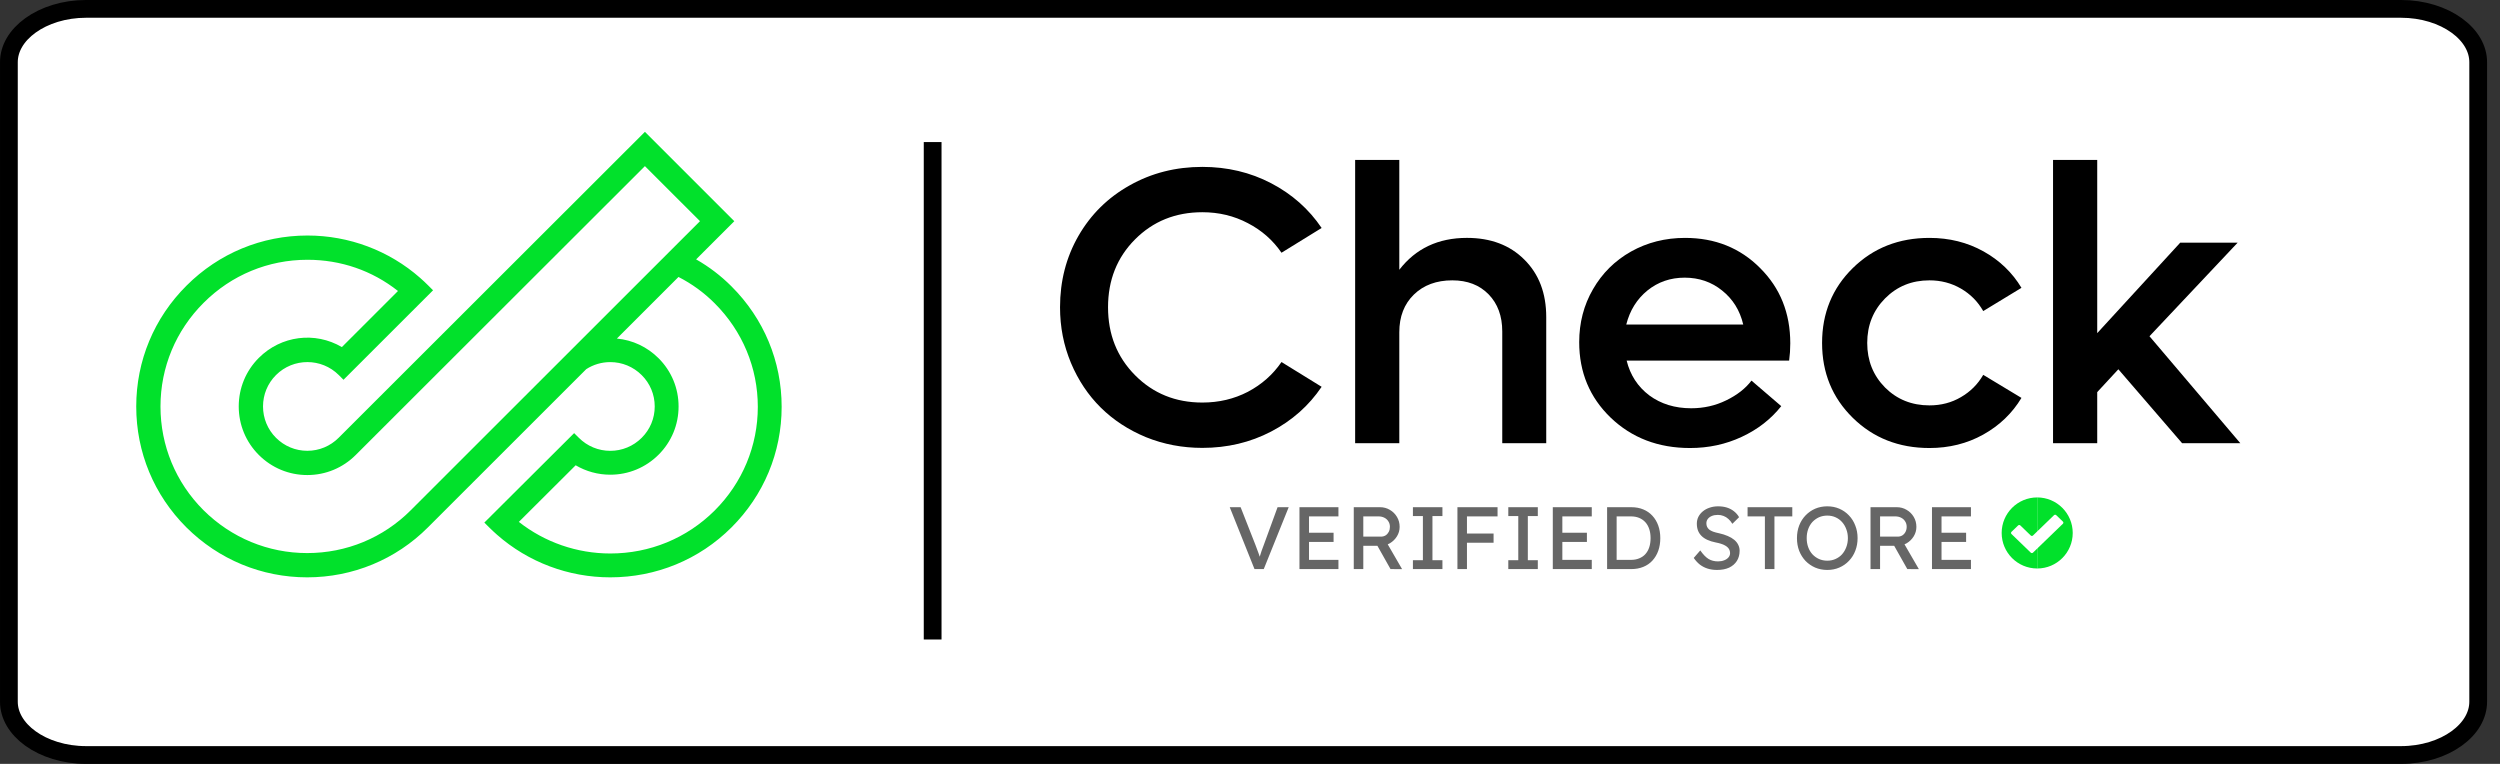
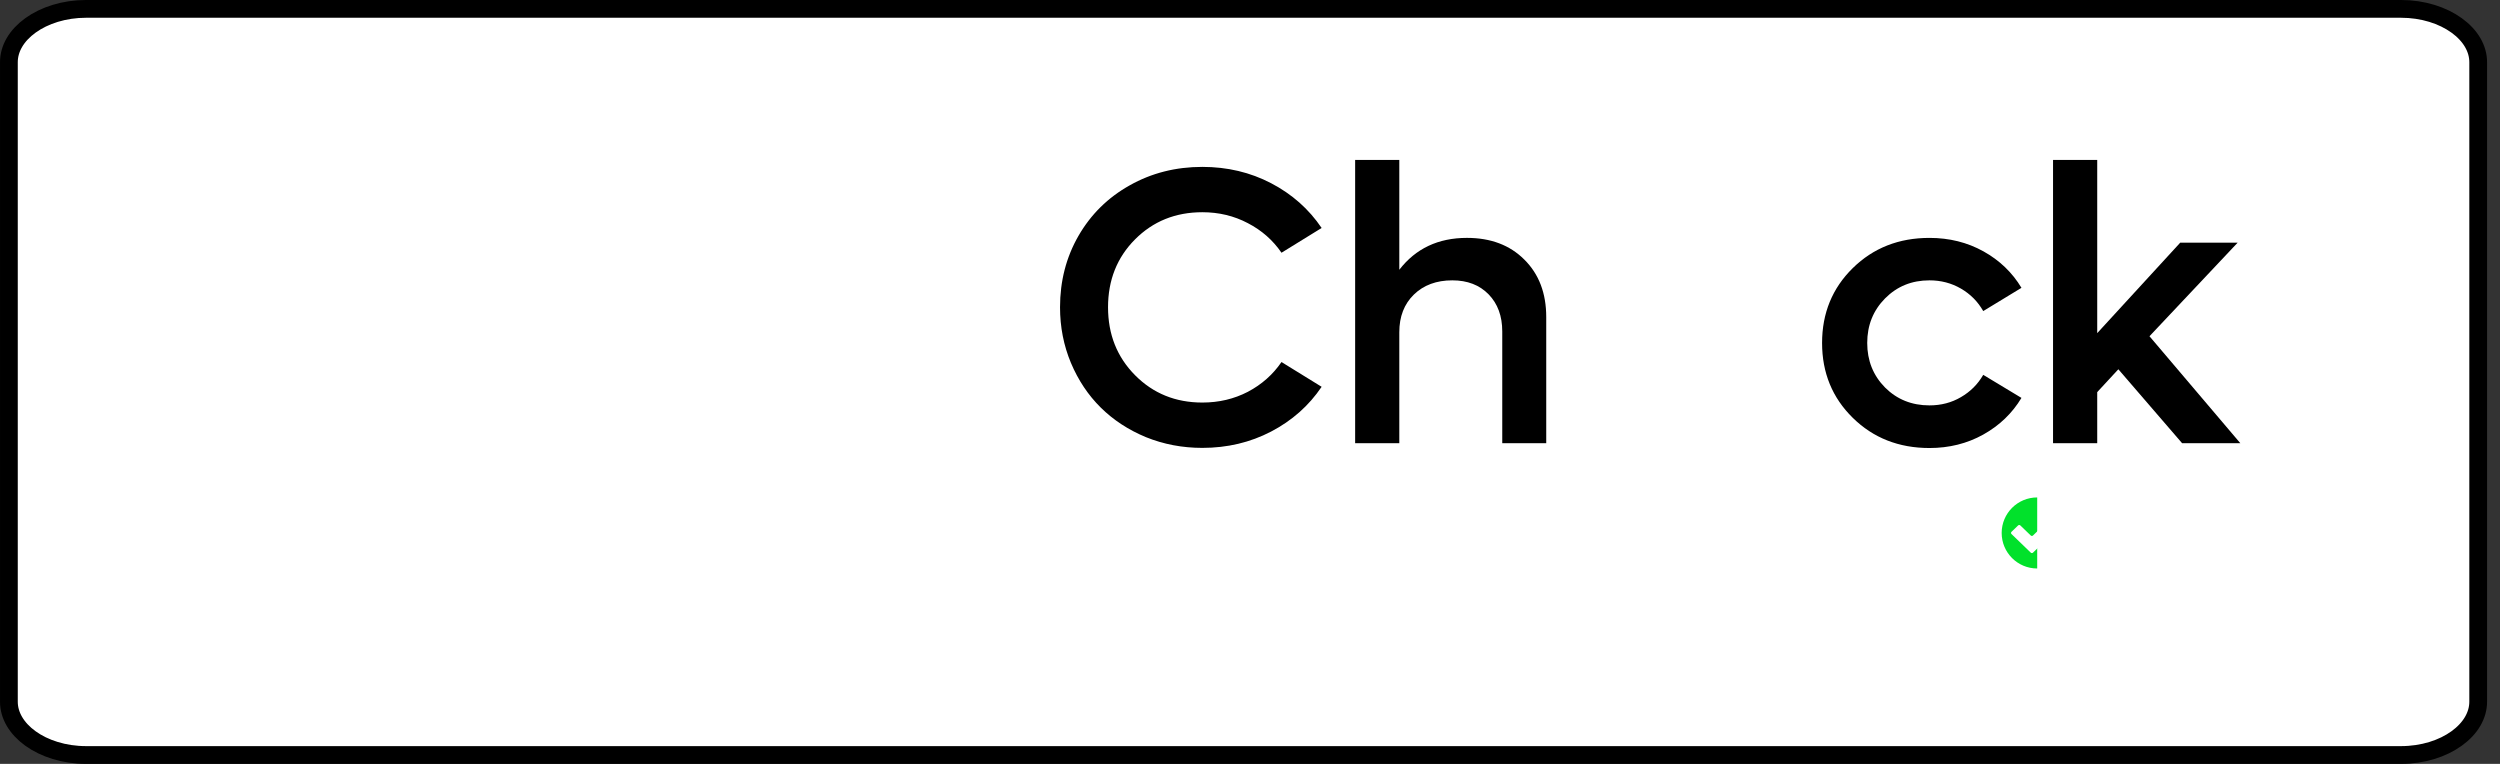
<svg xmlns="http://www.w3.org/2000/svg" width="144" height="44" viewBox="0 0 144 44" fill="none">
  <rect x="0" y="0" width="144" height="44" fill="#333333" stroke="none" />
  <g clip-path="url(#clip0_11325_35666)">
    <path d="M4.964 0.511H138.292C139.567 0.511 140.701 0.885 141.502 1.464C142.305 2.043 142.744 2.798 142.744 3.581V40.419C142.744 41.202 142.305 41.957 141.502 42.536C140.701 43.115 139.567 43.488 138.292 43.488H4.964C3.689 43.488 2.555 43.115 1.753 42.536C0.951 41.957 0.512 41.202 0.512 40.419V3.581C0.512 2.798 0.951 2.043 1.753 1.464C2.555 0.885 3.689 0.511 4.964 0.511Z" fill="white" stroke="black" stroke-width="1.023" />
-     <path d="M53.209 8.183H54.232V36.835H53.209V8.183Z" fill="black" />
-     <path d="M72.259 32.779L70.833 29.215H71.46L72.31 31.378C72.35 31.484 72.386 31.579 72.416 31.663C72.451 31.748 72.479 31.826 72.503 31.898C72.527 31.966 72.549 32.03 72.569 32.091C72.59 32.152 72.61 32.213 72.63 32.274L72.498 32.279C72.522 32.198 72.547 32.113 72.574 32.025C72.602 31.937 72.632 31.84 72.666 31.735C72.703 31.63 72.748 31.511 72.798 31.378L73.588 29.215H74.229L72.793 32.779H72.259ZM74.849 32.779V29.215H77.094V29.744H75.399V32.249H77.094V32.779H74.849ZM75.099 31.215V30.686H76.814V31.215H75.099ZM77.977 32.779V29.215H79.494C79.697 29.215 79.884 29.266 80.054 29.367C80.227 29.466 80.364 29.602 80.466 29.775C80.568 29.944 80.619 30.136 80.619 30.35C80.619 30.544 80.568 30.723 80.466 30.89C80.364 31.056 80.228 31.19 80.059 31.292C79.889 31.39 79.701 31.439 79.494 31.439H78.526V32.779H77.977ZM80.094 32.779L79.188 31.17L79.753 31.042L80.761 32.783L80.094 32.779ZM78.526 30.91H79.544C79.643 30.91 79.731 30.886 79.809 30.839C79.887 30.788 79.948 30.72 79.993 30.635C80.037 30.547 80.059 30.45 80.059 30.345C80.059 30.226 80.03 30.123 79.972 30.034C79.918 29.943 79.84 29.871 79.738 29.82C79.64 29.77 79.528 29.744 79.402 29.744H78.526V30.91ZM81.384 32.779V32.269H81.959V29.724H81.384V29.215H83.084V29.724H82.509V32.269H83.084V32.779H81.384ZM83.948 32.779V29.215H84.497V32.779H83.948ZM84.192 31.261V30.732H86.03V31.261H84.192ZM84.192 29.744V29.215H86.259V29.744H84.192ZM86.878 32.779V32.269H87.453V29.724H86.878V29.215H88.578V29.724H88.003V32.269H88.578V32.779H86.878ZM89.441 32.779V29.215H91.686V29.744H89.991V32.249H91.686V32.779H89.441ZM89.691 31.215V30.686H91.406V31.215H89.691ZM92.569 32.779V29.215H93.963C94.218 29.215 94.447 29.257 94.651 29.342C94.858 29.427 95.034 29.549 95.18 29.709C95.326 29.868 95.438 30.056 95.516 30.274C95.594 30.491 95.633 30.732 95.633 30.997C95.633 31.261 95.594 31.504 95.516 31.725C95.438 31.942 95.326 32.13 95.18 32.29C95.038 32.446 94.863 32.566 94.656 32.651C94.449 32.736 94.218 32.779 93.963 32.779H92.569ZM93.118 32.305L93.103 32.249H93.938C94.118 32.249 94.278 32.22 94.416 32.162C94.559 32.105 94.678 32.023 94.773 31.918C94.871 31.809 94.946 31.677 94.997 31.521C95.048 31.365 95.073 31.19 95.073 30.997C95.073 30.803 95.048 30.63 94.997 30.477C94.946 30.321 94.871 30.189 94.773 30.08C94.674 29.972 94.556 29.888 94.416 29.831C94.278 29.773 94.118 29.744 93.938 29.744H93.088L93.118 29.698V32.305ZM98.903 32.829C98.71 32.829 98.53 32.804 98.364 32.753C98.201 32.702 98.052 32.626 97.916 32.524C97.783 32.419 97.665 32.29 97.559 32.137L97.936 31.704C98.102 31.942 98.262 32.106 98.415 32.198C98.567 32.29 98.749 32.336 98.959 32.336C99.088 32.336 99.206 32.315 99.311 32.274C99.416 32.234 99.499 32.178 99.56 32.106C99.621 32.035 99.652 31.954 99.652 31.862C99.652 31.801 99.642 31.743 99.621 31.689C99.601 31.635 99.569 31.585 99.525 31.541C99.484 31.497 99.43 31.456 99.362 31.419C99.297 31.382 99.221 31.349 99.132 31.322C99.044 31.292 98.942 31.266 98.827 31.246C98.644 31.209 98.484 31.16 98.349 31.098C98.213 31.037 98.099 30.961 98.007 30.869C97.916 30.778 97.848 30.674 97.804 30.559C97.76 30.44 97.738 30.308 97.738 30.162C97.738 30.019 97.768 29.887 97.829 29.765C97.894 29.642 97.98 29.537 98.089 29.449C98.201 29.357 98.332 29.288 98.481 29.24C98.63 29.189 98.791 29.164 98.965 29.164C99.148 29.164 99.316 29.188 99.469 29.235C99.621 29.283 99.757 29.354 99.876 29.449C99.995 29.541 100.093 29.654 100.171 29.79L99.784 30.172C99.716 30.06 99.64 29.966 99.555 29.892C99.47 29.814 99.377 29.756 99.275 29.719C99.173 29.678 99.065 29.658 98.949 29.658C98.817 29.658 98.701 29.678 98.603 29.719C98.505 29.759 98.427 29.817 98.369 29.892C98.314 29.963 98.287 30.048 98.287 30.146C98.287 30.218 98.301 30.284 98.328 30.345C98.355 30.403 98.396 30.455 98.45 30.503C98.508 30.547 98.584 30.588 98.679 30.625C98.775 30.659 98.888 30.689 99.021 30.716C99.207 30.757 99.374 30.81 99.519 30.874C99.665 30.936 99.789 31.008 99.891 31.093C99.993 31.178 100.069 31.273 100.12 31.378C100.174 31.484 100.202 31.597 100.202 31.72C100.202 31.947 100.149 32.144 100.044 32.31C99.939 32.476 99.789 32.605 99.596 32.697C99.402 32.785 99.172 32.829 98.903 32.829ZM101.658 32.779V29.744H100.66V29.215H103.236V29.744H102.208V32.779H101.658ZM105.252 32.829C105 32.829 104.768 32.783 104.554 32.692C104.344 32.6 104.159 32.473 103.999 32.31C103.843 32.144 103.721 31.95 103.633 31.73C103.548 31.506 103.505 31.261 103.505 30.997C103.505 30.732 103.548 30.489 103.633 30.268C103.721 30.044 103.843 29.851 103.999 29.688C104.159 29.522 104.344 29.393 104.554 29.301C104.768 29.21 105 29.164 105.252 29.164C105.502 29.164 105.734 29.21 105.944 29.301C106.157 29.393 106.343 29.522 106.499 29.688C106.659 29.854 106.781 30.05 106.865 30.274C106.953 30.494 106.997 30.735 106.997 30.997C106.997 31.258 106.953 31.5 106.865 31.725C106.781 31.945 106.659 32.139 106.499 32.305C106.343 32.471 106.157 32.6 105.944 32.692C105.734 32.783 105.502 32.829 105.252 32.829ZM105.252 32.295C105.425 32.295 105.582 32.263 105.725 32.198C105.871 32.133 105.997 32.044 106.102 31.928C106.206 31.809 106.288 31.672 106.346 31.516C106.407 31.356 106.438 31.183 106.438 30.997C106.438 30.81 106.407 30.639 106.346 30.482C106.288 30.323 106.206 30.185 106.102 30.07C105.997 29.951 105.871 29.86 105.725 29.795C105.582 29.731 105.425 29.698 105.252 29.698C105.079 29.698 104.919 29.731 104.773 29.795C104.631 29.86 104.505 29.95 104.396 30.065C104.291 30.18 104.209 30.318 104.152 30.477C104.094 30.633 104.066 30.806 104.066 30.997C104.066 31.183 104.094 31.356 104.152 31.516C104.209 31.675 104.291 31.813 104.396 31.928C104.505 32.044 104.631 32.133 104.773 32.198C104.919 32.263 105.079 32.295 105.252 32.295ZM107.742 32.779V29.215H109.259C109.464 29.215 109.65 29.266 109.82 29.367C109.993 29.466 110.13 29.602 110.232 29.775C110.333 29.944 110.384 30.136 110.384 30.35C110.384 30.544 110.333 30.723 110.232 30.89C110.13 31.056 109.995 31.19 109.825 31.292C109.655 31.39 109.467 31.439 109.259 31.439H108.292V32.779H107.742ZM109.861 32.779L108.954 31.17L109.519 31.042L110.527 32.783L109.861 32.779ZM108.292 30.91H109.31C109.408 30.91 109.497 30.886 109.575 30.839C109.653 30.788 109.714 30.72 109.758 30.635C109.802 30.547 109.825 30.45 109.825 30.345C109.825 30.226 109.796 30.123 109.738 30.034C109.684 29.943 109.606 29.871 109.503 29.82C109.405 29.77 109.294 29.744 109.168 29.744H108.292V30.91ZM111.282 32.779V29.215H113.527V29.744H111.832V32.249H113.527V32.779H111.282ZM111.532 31.215V30.686H113.248V31.215H111.532Z" fill="#666666" />
    <path d="M117.343 28.652V32.745C116.212 32.745 115.296 31.829 115.296 30.699C115.296 29.568 116.212 28.652 117.343 28.652Z" fill="#01E12B" />
-     <path d="M117.343 32.745C118.472 32.745 119.389 31.829 119.389 30.699C119.389 29.568 118.472 28.652 117.343 28.652V32.745Z" fill="#01E12B" />
    <path fill-rule="evenodd" clip-rule="evenodd" d="M116.972 30.845C117.008 30.879 117.065 30.879 117.1 30.845L118.312 29.674C118.348 29.64 118.405 29.64 118.44 29.674L118.824 30.044C118.859 30.078 118.859 30.133 118.824 30.167L117.1 31.832C117.065 31.866 117.008 31.866 116.972 31.832L115.861 30.759C115.826 30.725 115.826 30.669 115.861 30.635L116.244 30.265C116.279 30.231 116.336 30.231 116.371 30.265L116.972 30.845Z" fill="white" />
-     <path d="M42.132 16.493C41.526 15.886 40.842 15.364 40.096 14.939L42.296 12.741L37.147 7.594L19.505 25.217C19.022 25.7 18.381 25.966 17.701 25.966C17.021 25.966 16.38 25.7 15.897 25.217C15.415 24.736 15.15 24.093 15.15 23.41C15.15 22.727 15.415 22.085 15.897 21.603C16.894 20.607 18.516 20.607 19.514 21.603L19.786 21.875L24.944 16.721L24.672 16.449C24.519 16.296 24.359 16.145 24.195 16.002C22.406 14.431 20.103 13.566 17.71 13.566C15.08 13.566 12.608 14.59 10.748 16.448C8.877 18.308 7.847 20.783 7.847 23.414C7.847 26.046 8.871 28.514 10.732 30.373C12.6 32.232 15.072 33.255 17.692 33.255C20.312 33.255 22.803 32.231 24.654 30.372L33.769 21.262C34.181 20.997 34.659 20.857 35.152 20.857C35.834 20.857 36.477 21.123 36.962 21.606C37.446 22.087 37.712 22.729 37.712 23.412C37.712 24.096 37.446 24.737 36.962 25.218C36.477 25.702 35.834 25.968 35.152 25.968C34.47 25.968 33.827 25.702 33.342 25.218L33.07 24.948L27.898 30.101L28.172 30.374C28.319 30.52 28.474 30.665 28.631 30.803C30.429 32.384 32.745 33.255 35.151 33.255C37.793 33.255 40.272 32.235 42.131 30.382C43.996 28.523 45.023 26.056 45.023 23.433C45.023 20.811 43.997 18.352 42.132 16.493ZM17.692 31.857C15.444 31.857 13.322 30.978 11.717 29.383C10.123 27.788 9.244 25.668 9.244 23.414C9.244 21.16 10.128 19.035 11.735 17.436C13.331 15.841 15.452 14.963 17.708 14.963C19.635 14.963 21.433 15.584 22.924 16.761L19.692 19.991C18.139 19.084 16.193 19.33 14.908 20.614C14.162 21.36 13.751 22.353 13.751 23.41C13.751 24.466 14.162 25.459 14.908 26.205C15.655 26.952 16.647 27.363 17.7 27.363C18.754 27.363 19.745 26.952 20.492 26.205L37.147 9.569L40.319 12.74L23.665 29.385C22.078 30.979 19.956 31.857 17.692 31.857ZM39.086 23.412C39.086 22.361 38.676 21.374 37.932 20.633C37.279 19.981 36.437 19.587 35.532 19.501L39.081 15.953C39.851 16.346 40.551 16.855 41.162 17.467C42.766 19.066 43.65 21.185 43.65 23.433C43.65 25.682 42.766 27.81 41.162 29.409C39.561 31.003 37.427 31.881 35.152 31.881C33.239 31.881 31.378 31.236 29.886 30.061L33.158 26.8C33.761 27.155 34.447 27.343 35.151 27.343C36.2 27.343 37.187 26.935 37.932 26.193C38.676 25.452 39.086 24.464 39.086 23.412Z" fill="#01E12B" />
    <path d="M111.136 25.806C109.373 25.806 107.902 25.227 106.722 24.069C105.542 22.911 104.952 21.473 104.952 19.755C104.952 18.036 105.542 16.598 106.722 15.44C107.902 14.282 109.373 13.703 111.136 13.703C112.279 13.703 113.316 13.961 114.245 14.477C115.174 14.994 115.905 15.694 116.436 16.579L114.234 17.918C113.924 17.372 113.497 16.941 112.95 16.623C112.405 16.306 111.799 16.148 111.136 16.148C110.119 16.148 109.267 16.495 108.58 17.188C107.895 17.881 107.552 18.736 107.552 19.755C107.552 20.773 107.895 21.628 108.58 22.322C109.267 23.007 110.119 23.35 111.136 23.35C111.807 23.35 112.412 23.192 112.95 22.875C113.497 22.558 113.924 22.13 114.234 21.591L116.436 22.919C115.905 23.804 115.171 24.509 114.234 25.032C113.304 25.549 112.272 25.806 111.136 25.806Z" fill="black" />
    <path d="M125.69 25.529L122.017 21.27L120.8 22.586V25.529H118.255V9.211H120.8V19.189L125.58 13.979H128.887L123.81 19.367L129.043 25.529H125.69Z" fill="black" />
-     <path d="M97.036 15.993C96.217 15.993 95.502 16.24 94.89 16.734C94.285 17.228 93.879 17.881 93.673 18.692H100.41C100.219 17.881 99.813 17.228 99.194 16.734C98.582 16.24 97.862 15.993 97.036 15.993ZM103.12 19.776C103.12 20.116 103.098 20.448 103.054 20.772H93.695C93.901 21.606 94.336 22.273 95 22.775C95.671 23.269 96.475 23.516 97.412 23.516C98.135 23.516 98.806 23.365 99.425 23.062C100.052 22.759 100.539 22.38 100.885 21.923L102.6 23.394C102.003 24.146 101.243 24.736 100.321 25.164C99.406 25.592 98.414 25.806 97.345 25.806C95.516 25.806 93.993 25.223 92.776 24.058C91.566 22.893 90.962 21.444 90.962 19.71C90.962 18.589 91.227 17.572 91.758 16.657C92.289 15.735 93.019 15.012 93.949 14.488C94.885 13.965 95.921 13.703 97.058 13.703C98.791 13.703 100.232 14.282 101.383 15.44C102.541 16.591 103.12 18.035 103.12 19.776Z" fill="black" />
    <path d="M84.494 13.702C85.866 13.702 86.969 14.119 87.802 14.953C88.643 15.786 89.063 16.889 89.063 18.261V25.529H86.53V19.09C86.53 18.205 86.268 17.494 85.745 16.955C85.221 16.417 84.524 16.148 83.654 16.148C82.739 16.148 82.002 16.421 81.441 16.966C80.881 17.512 80.6 18.234 80.6 19.134V25.529H78.056V9.211H80.6V15.539C81.544 14.315 82.842 13.702 84.494 13.702Z" fill="black" />
    <path d="M69.255 25.798C68.105 25.798 67.021 25.592 66.003 25.179C64.992 24.759 64.126 24.191 63.403 23.476C62.68 22.76 62.108 21.904 61.688 20.909C61.268 19.905 61.058 18.836 61.058 17.7C61.058 16.188 61.412 14.816 62.12 13.585C62.835 12.345 63.82 11.376 65.073 10.675C66.327 9.967 67.722 9.613 69.255 9.613C70.694 9.613 72.014 9.926 73.216 10.553C74.418 11.181 75.388 12.039 76.126 13.131L73.814 14.558C73.32 13.835 72.674 13.267 71.877 12.854C71.081 12.434 70.207 12.224 69.255 12.224C67.706 12.224 66.412 12.748 65.372 13.795C64.339 14.835 63.823 16.137 63.823 17.7C63.823 19.263 64.343 20.569 65.383 21.616C66.423 22.664 67.714 23.187 69.255 23.187C70.207 23.187 71.081 22.981 71.877 22.568C72.674 22.148 73.319 21.576 73.814 20.853L76.126 22.28C75.388 23.372 74.418 24.231 73.216 24.858C72.014 25.485 70.693 25.798 69.255 25.798Z" fill="black" />
  </g>
  <defs>
    <clipPath id="clip0_11325_35666">
      <rect width="143.256" height="44" fill="white" />
    </clipPath>
  </defs>
</svg>